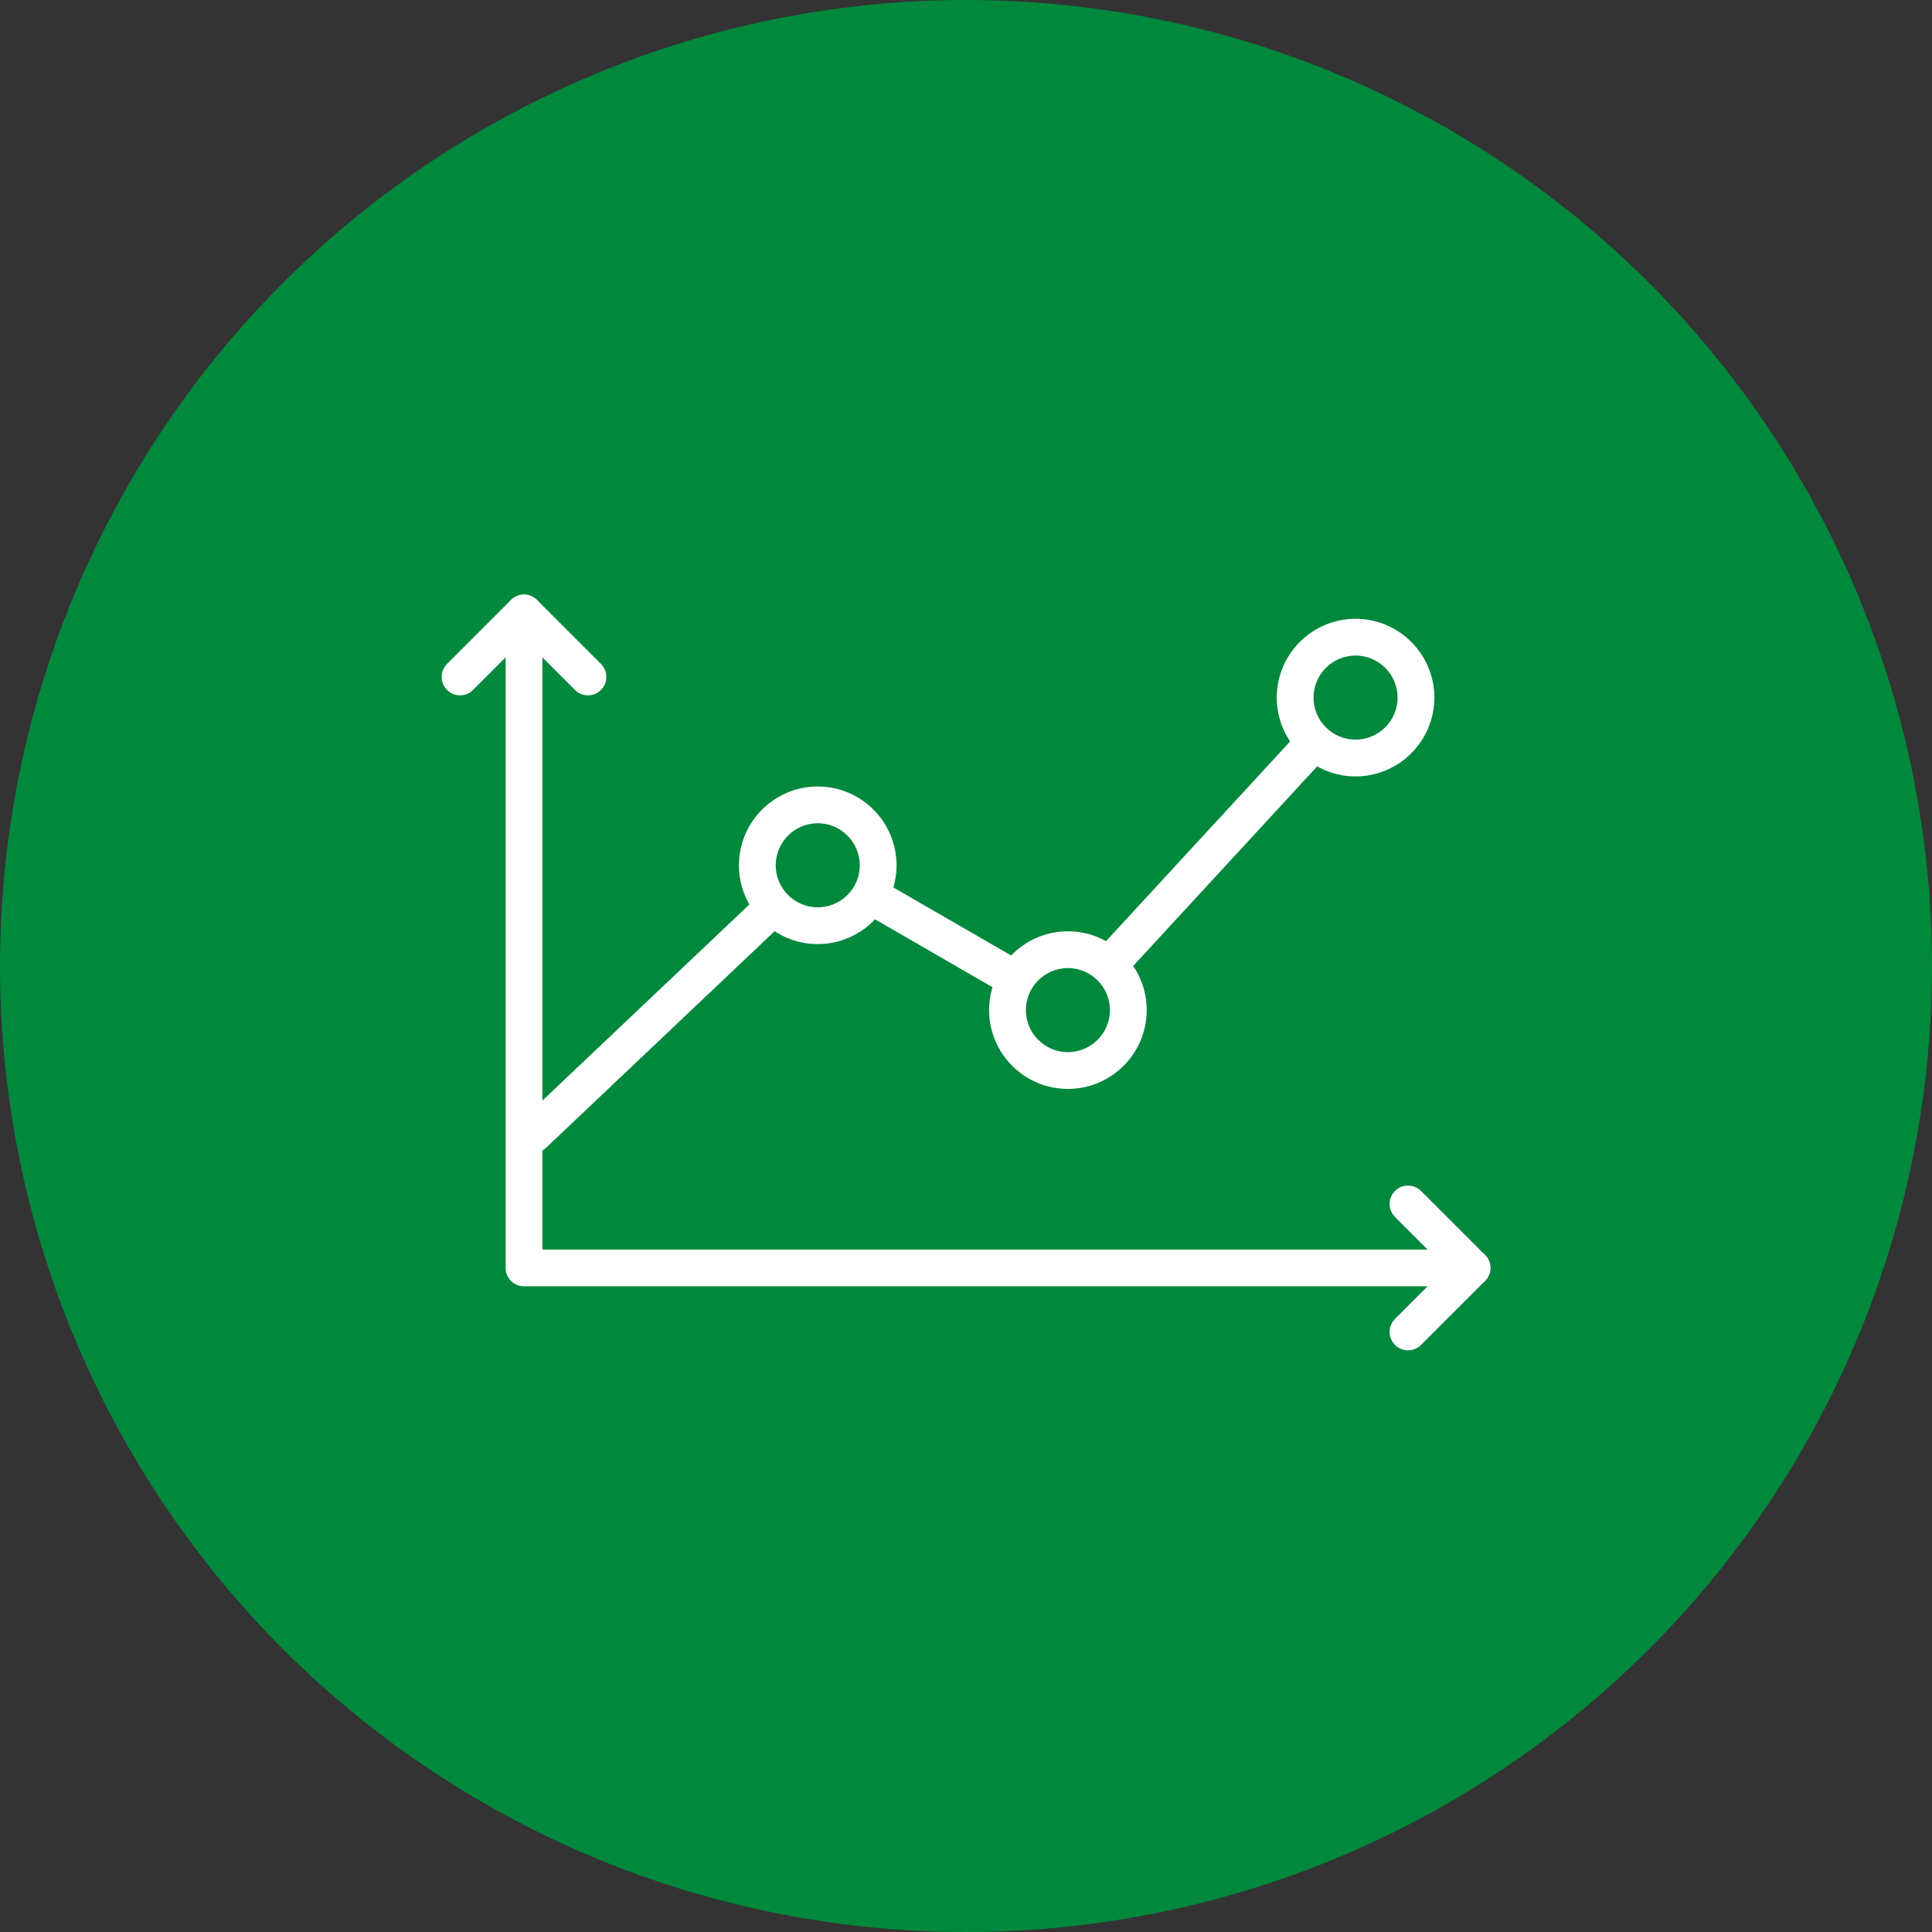
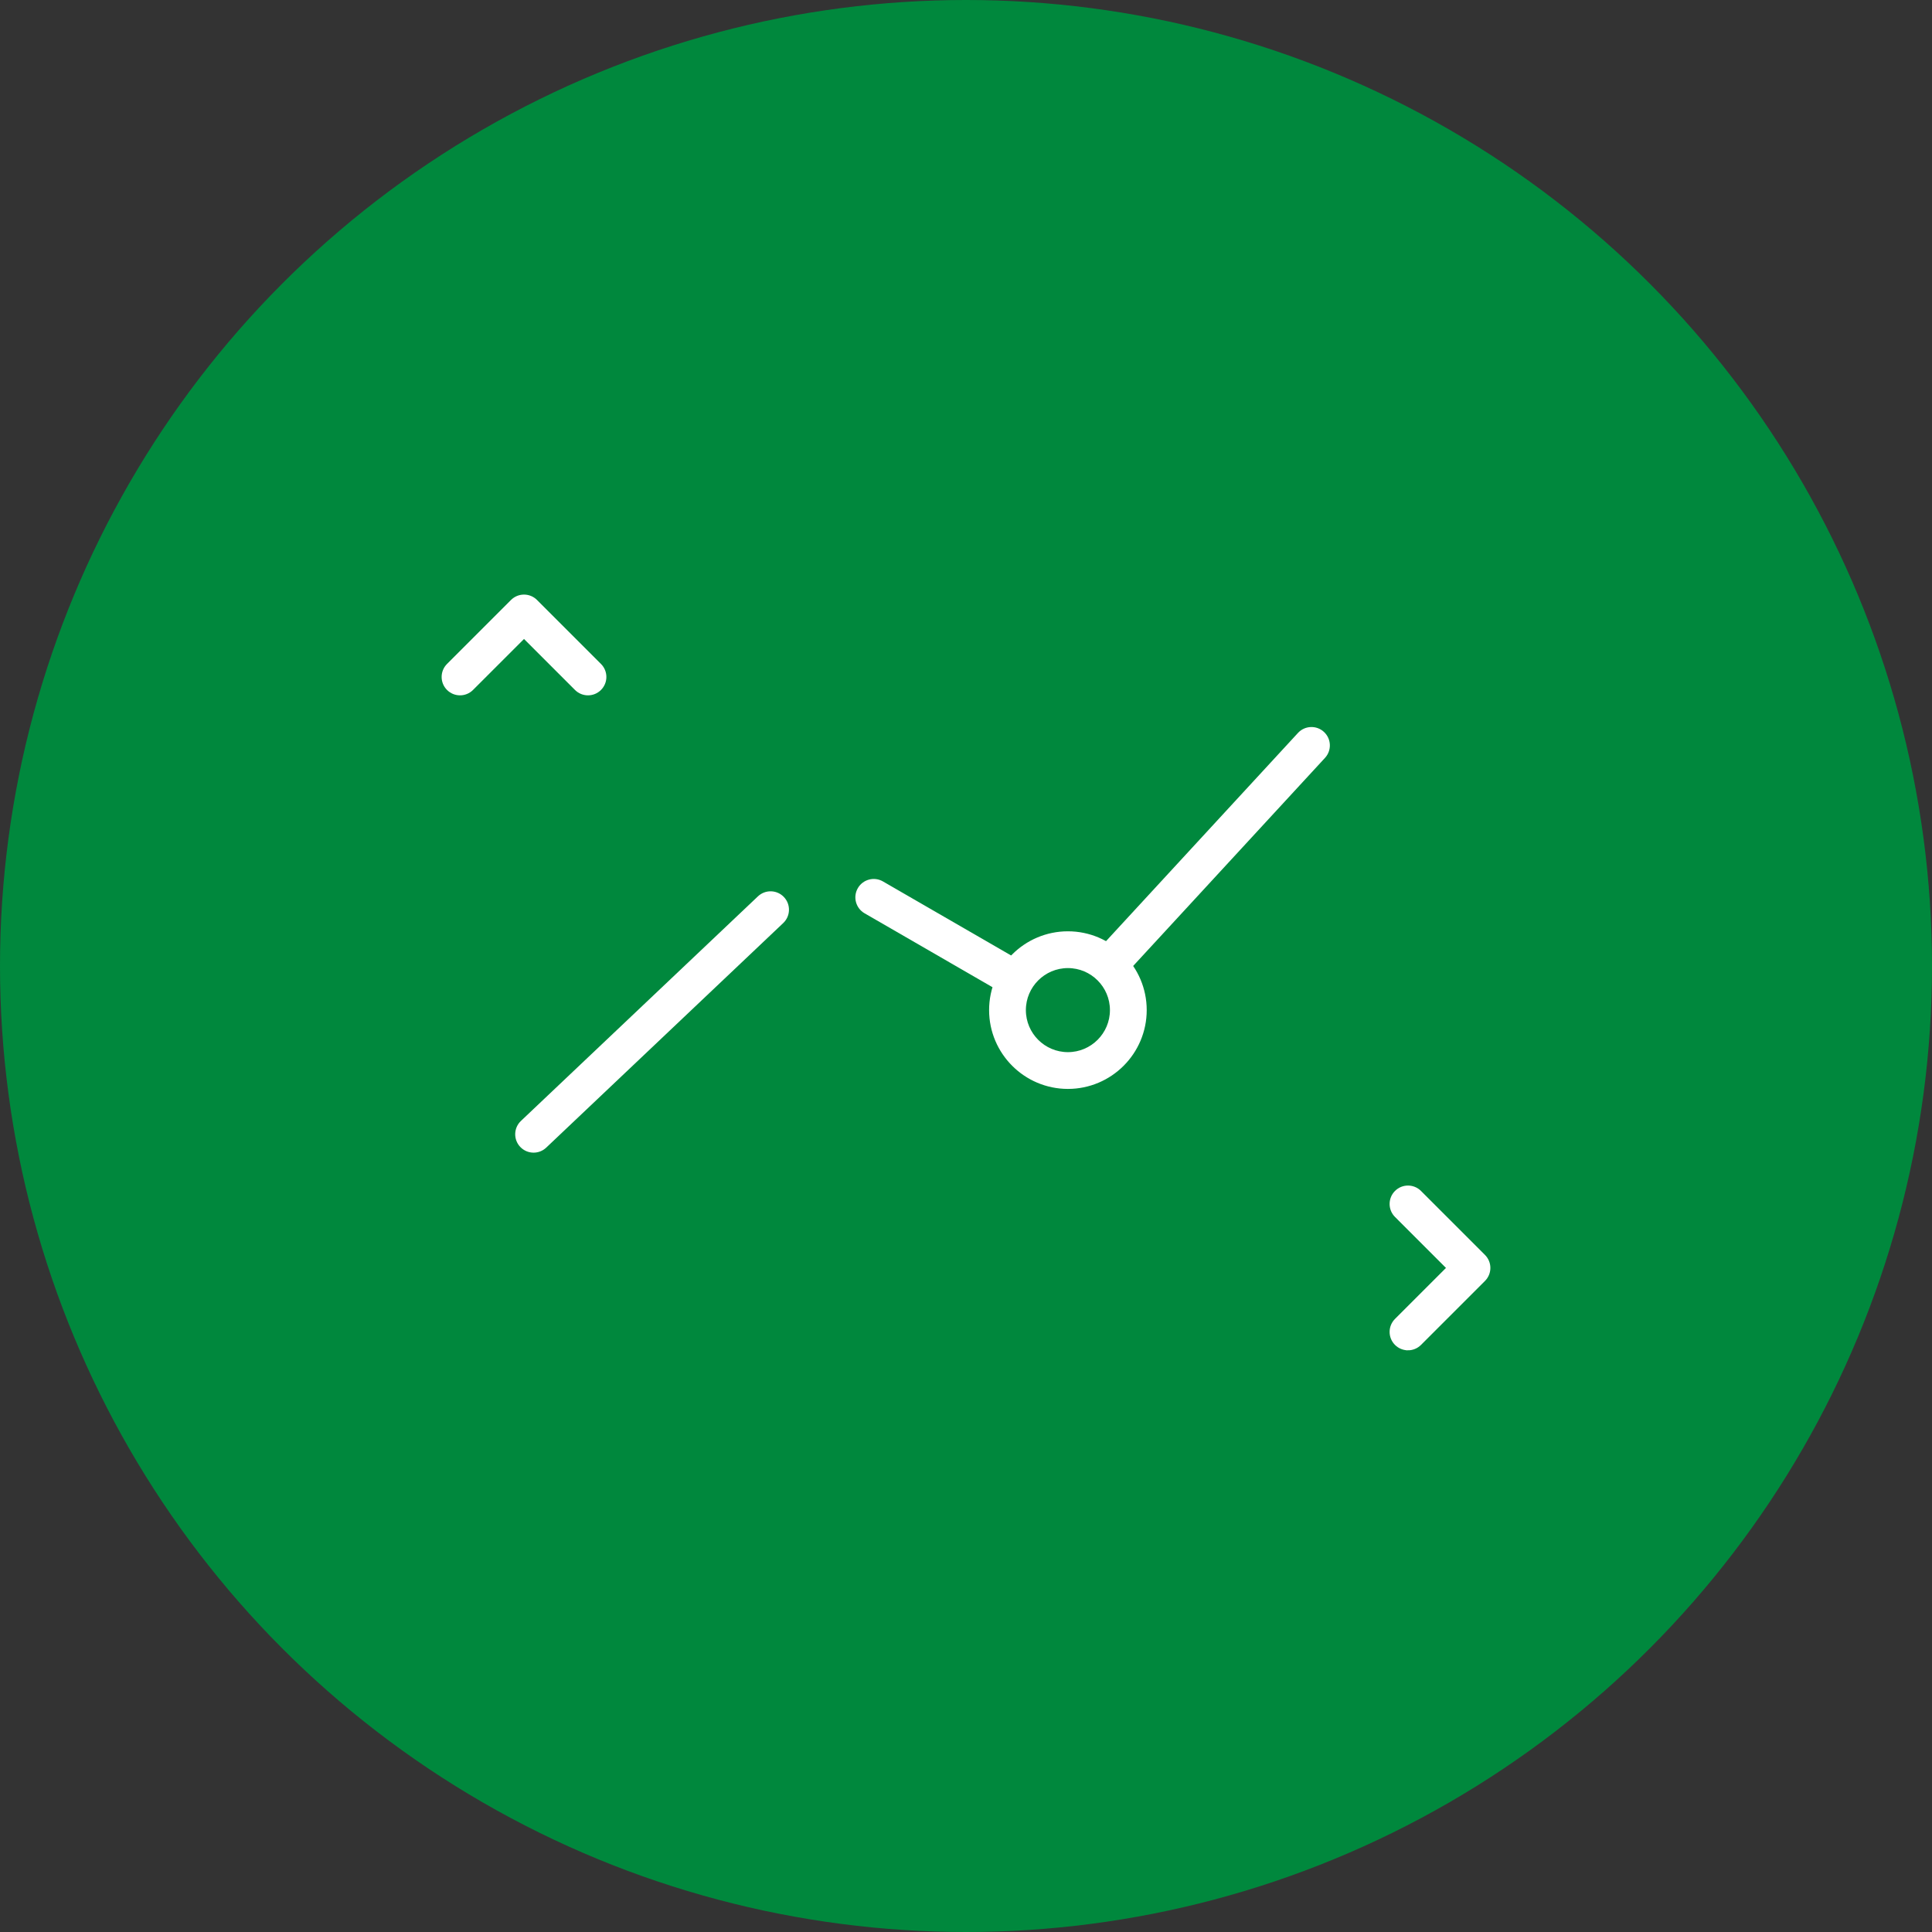
<svg xmlns="http://www.w3.org/2000/svg" id="Layer_2" data-name="Layer 2" viewBox="0 0 300 300">
  <rect x="0" y="0" width="300" height="300" fill="#333333" stroke="none" />
  <defs>
    <style>
      .cls-1 {
        fill: #fff;
        stroke: #fff;
        stroke-miterlimit: 10;
        stroke-width: .992px;
      }

      .cls-2 {
        fill: #00883d;
        stroke-width: 0px;
      }
    </style>
  </defs>
  <g id="Layer_1-2" data-name="Layer 1">
    <circle class="cls-2" cx="150" cy="150" r="150" />
    <g>
      <path class="cls-1" d="M172.72,151.653c-.571,0-1.145-.207-1.598-.625-.958-.883-1.019-2.375-.136-3.333l30.924-33.546c.884-.958,2.377-1.019,3.334-.135.958.883,1.019,2.375.136,3.333l-30.925,33.545c-.465.505-1.1.76-1.736.76Z" />
      <path class="cls-1" d="M157.377,154.24c-.4,0-.806-.102-1.178-.317l-21.704-12.539c-1.128-.652-1.514-2.095-.862-3.223.652-1.128,2.094-1.514,3.223-.863l21.704,12.539c1.128.652,1.514,2.095.862,3.223-.437.756-1.23,1.179-2.045,1.179Z" />
      <path class="cls-1" d="M82.856,178.487c-.625,0-1.249-.247-1.713-.736-.896-.946-.856-2.439.09-3.335l36.801-34.871c.946-.896,2.439-.856,3.335.09.896.945.856,2.439-.09,3.335l-36.801,34.871c-.456.432-1.04.646-1.622.646Z" />
-       <path class="cls-1" d="M126.979,146.101c-6.474,0-11.741-5.267-11.741-11.741s5.267-11.741,11.741-11.741,11.74,5.267,11.74,11.741-5.267,11.741-11.74,11.741ZM126.979,127.338c-3.873,0-7.023,3.15-7.023,7.023s3.15,7.023,7.023,7.023,7.022-3.15,7.022-7.023-3.15-7.023-7.022-7.023Z" />
      <path class="cls-1" d="M165.824,168.59c-6.474,0-11.741-5.267-11.741-11.741s5.267-11.741,11.741-11.741,11.741,5.267,11.741,11.741-5.267,11.741-11.741,11.741ZM165.824,149.827c-3.873,0-7.023,3.151-7.023,7.023,0,3.872,3.15,7.023,7.023,7.023,3.872,0,7.022-3.15,7.022-7.023,0-3.872-3.15-7.023-7.022-7.023Z" />
-       <path class="cls-1" d="M210.491,120.064c-6.473,0-11.741-5.267-11.741-11.741s5.267-11.741,11.741-11.741,11.741,5.267,11.741,11.741-5.267,11.741-11.741,11.741ZM210.491,101.3c-3.873,0-7.023,3.15-7.023,7.023s3.15,7.023,7.023,7.023,7.023-3.151,7.023-7.023-3.15-7.023-7.023-7.023Z" />
      <g>
-         <path class="cls-1" d="M228.569,199.242H81.367c-1.303,0-2.359-1.056-2.359-2.359v-101.702c0-1.303,1.056-2.359,2.359-2.359,1.303,0,2.359,1.056,2.359,2.359v99.343h144.843c1.303,0,2.359,1.056,2.359,2.359,0,1.303-1.056,2.359-2.359,2.359Z" />
        <path class="cls-1" d="M91.302,107.476c-.604,0-1.207-.23-1.668-.691l-8.267-8.267-8.268,8.267c-.921.921-2.414.921-3.336,0-.921-.921-.921-2.415,0-3.336l9.936-9.936c.442-.442,1.042-.691,1.668-.691h0c.626,0,1.226.249,1.668.691l9.935,9.936c.922.921.922,2.415,0,3.336-.461.461-1.064.691-1.668.691Z" />
        <path class="cls-1" d="M218.633,209.178c-.604,0-1.207-.23-1.668-.691-.921-.921-.921-2.415,0-3.336l8.267-8.267-8.267-8.268c-.921-.921-.921-2.415,0-3.336.921-.921,2.414-.921,3.336,0l9.936,9.936c.442.442.691,1.042.691,1.668s-.249,1.226-.691,1.668l-9.936,9.936c-.461.461-1.064.691-1.668.691Z" />
      </g>
    </g>
  </g>
</svg>